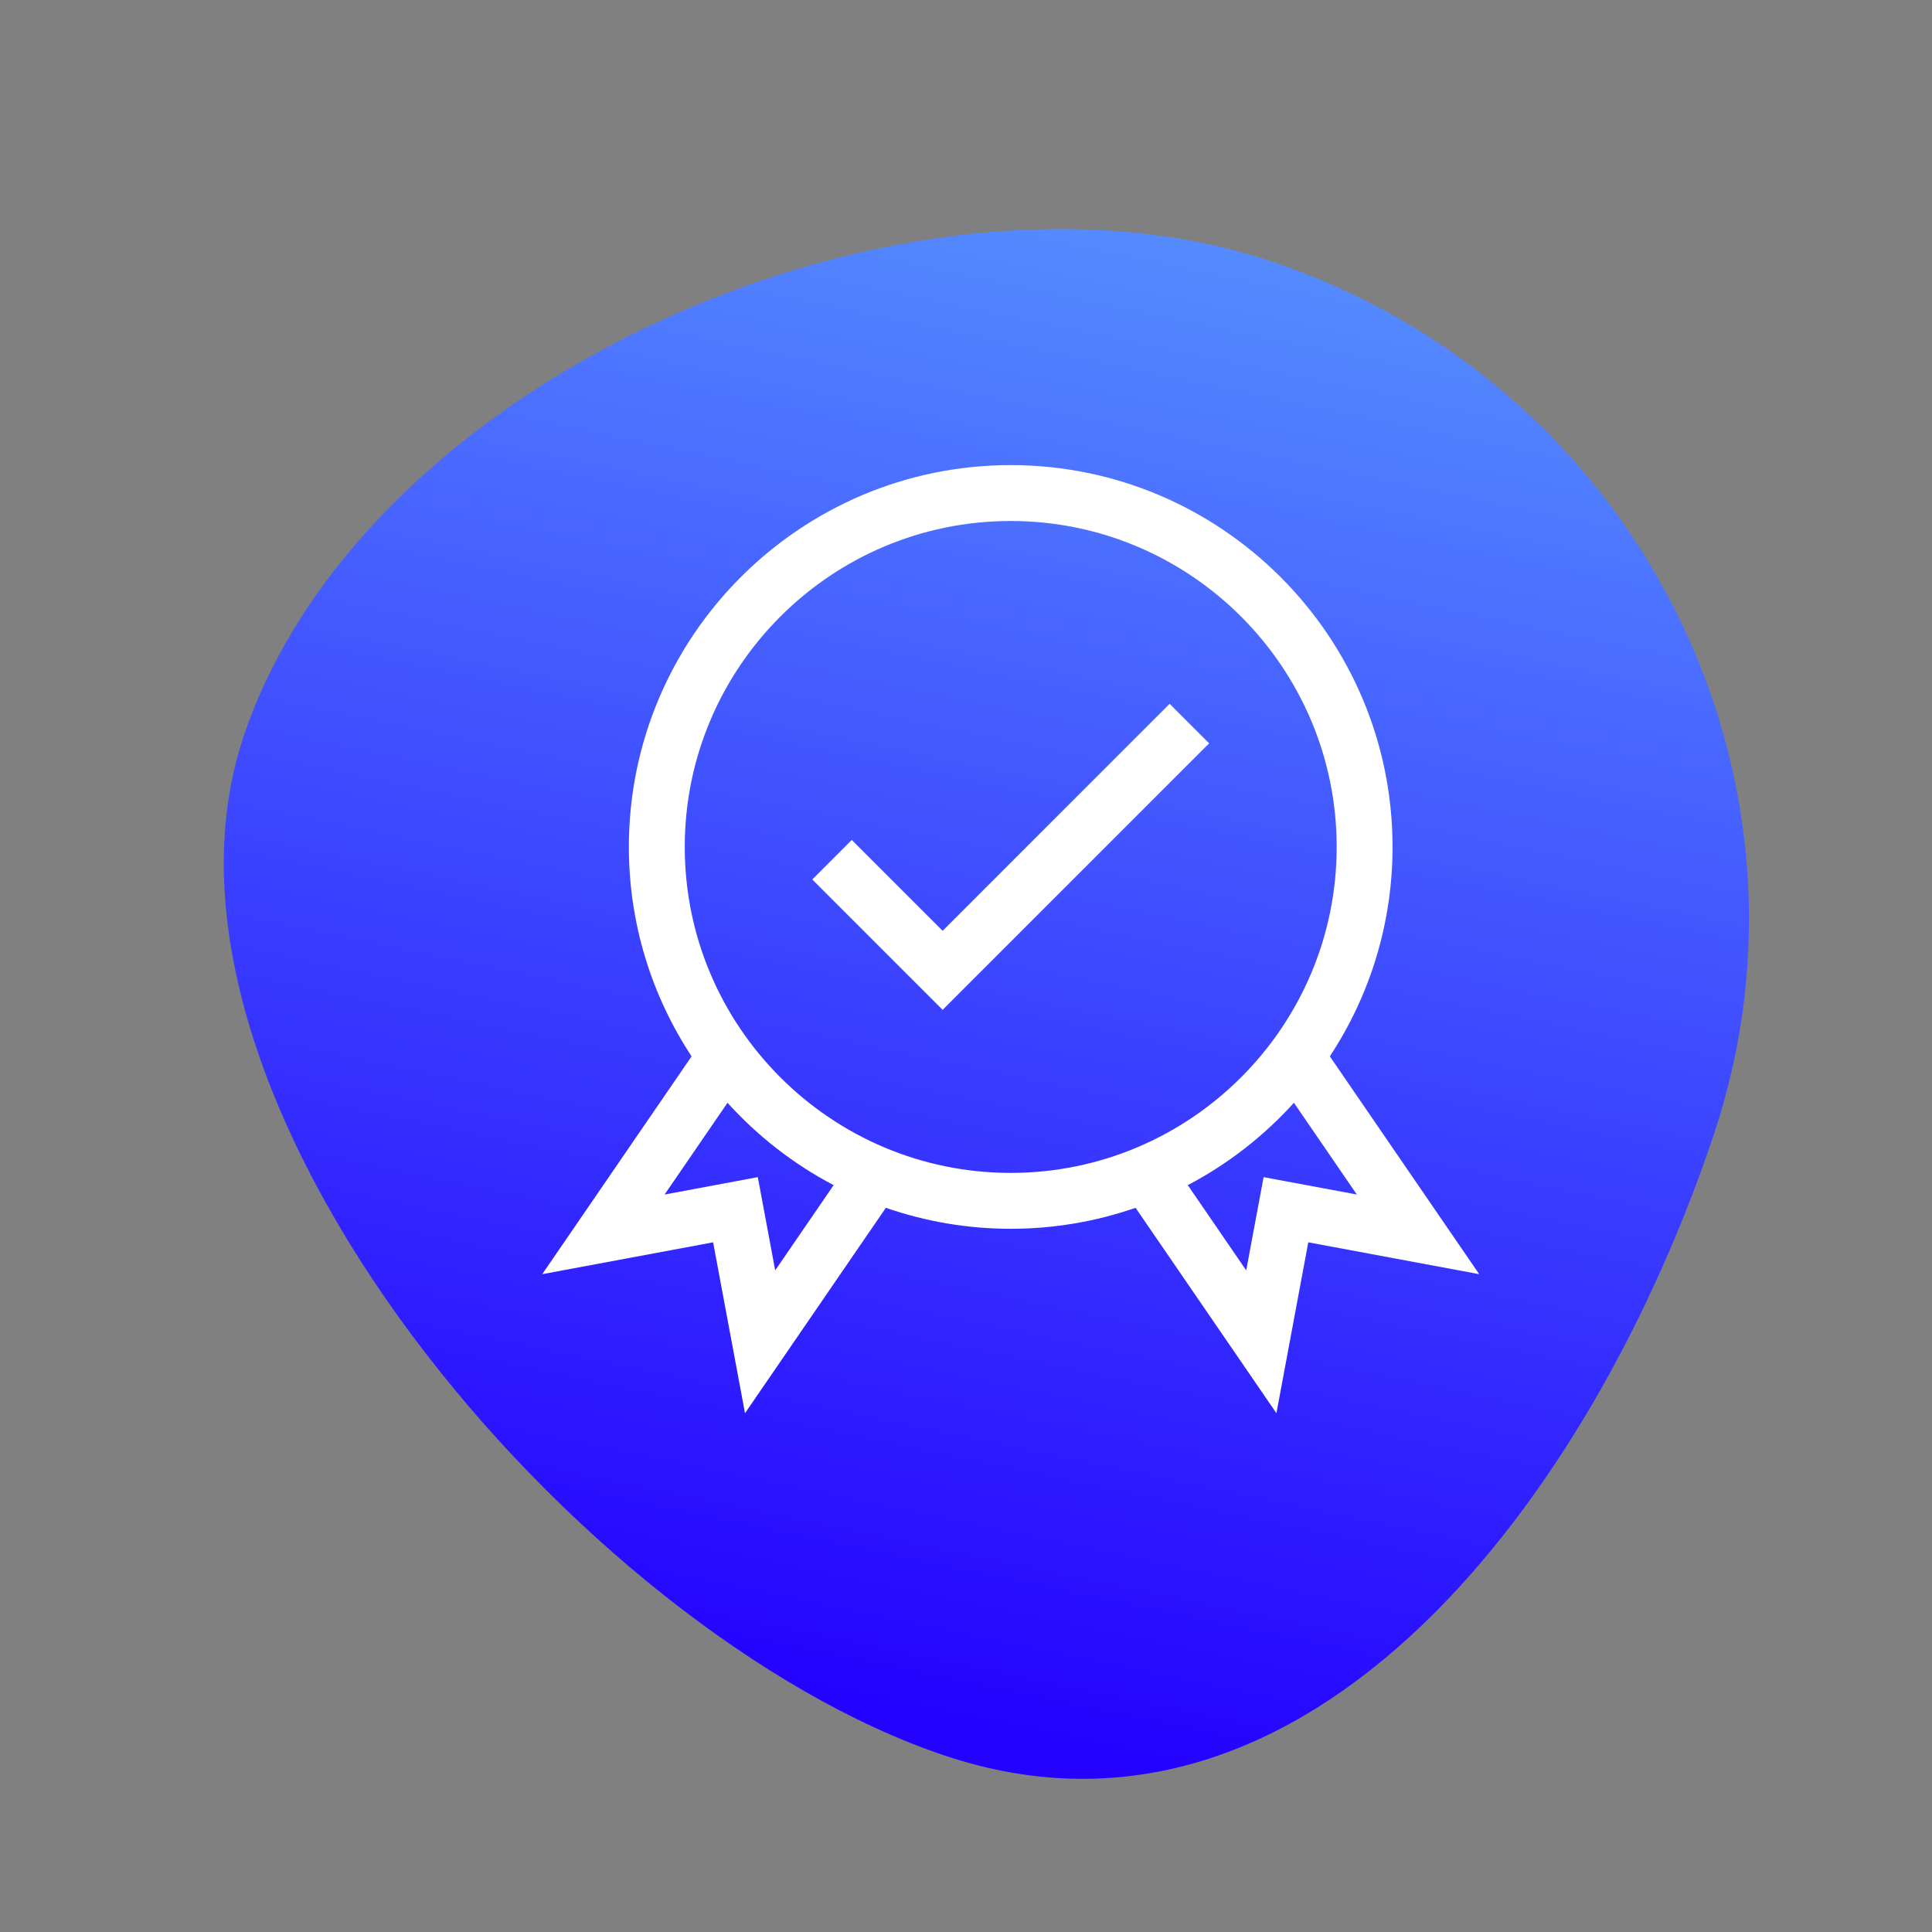
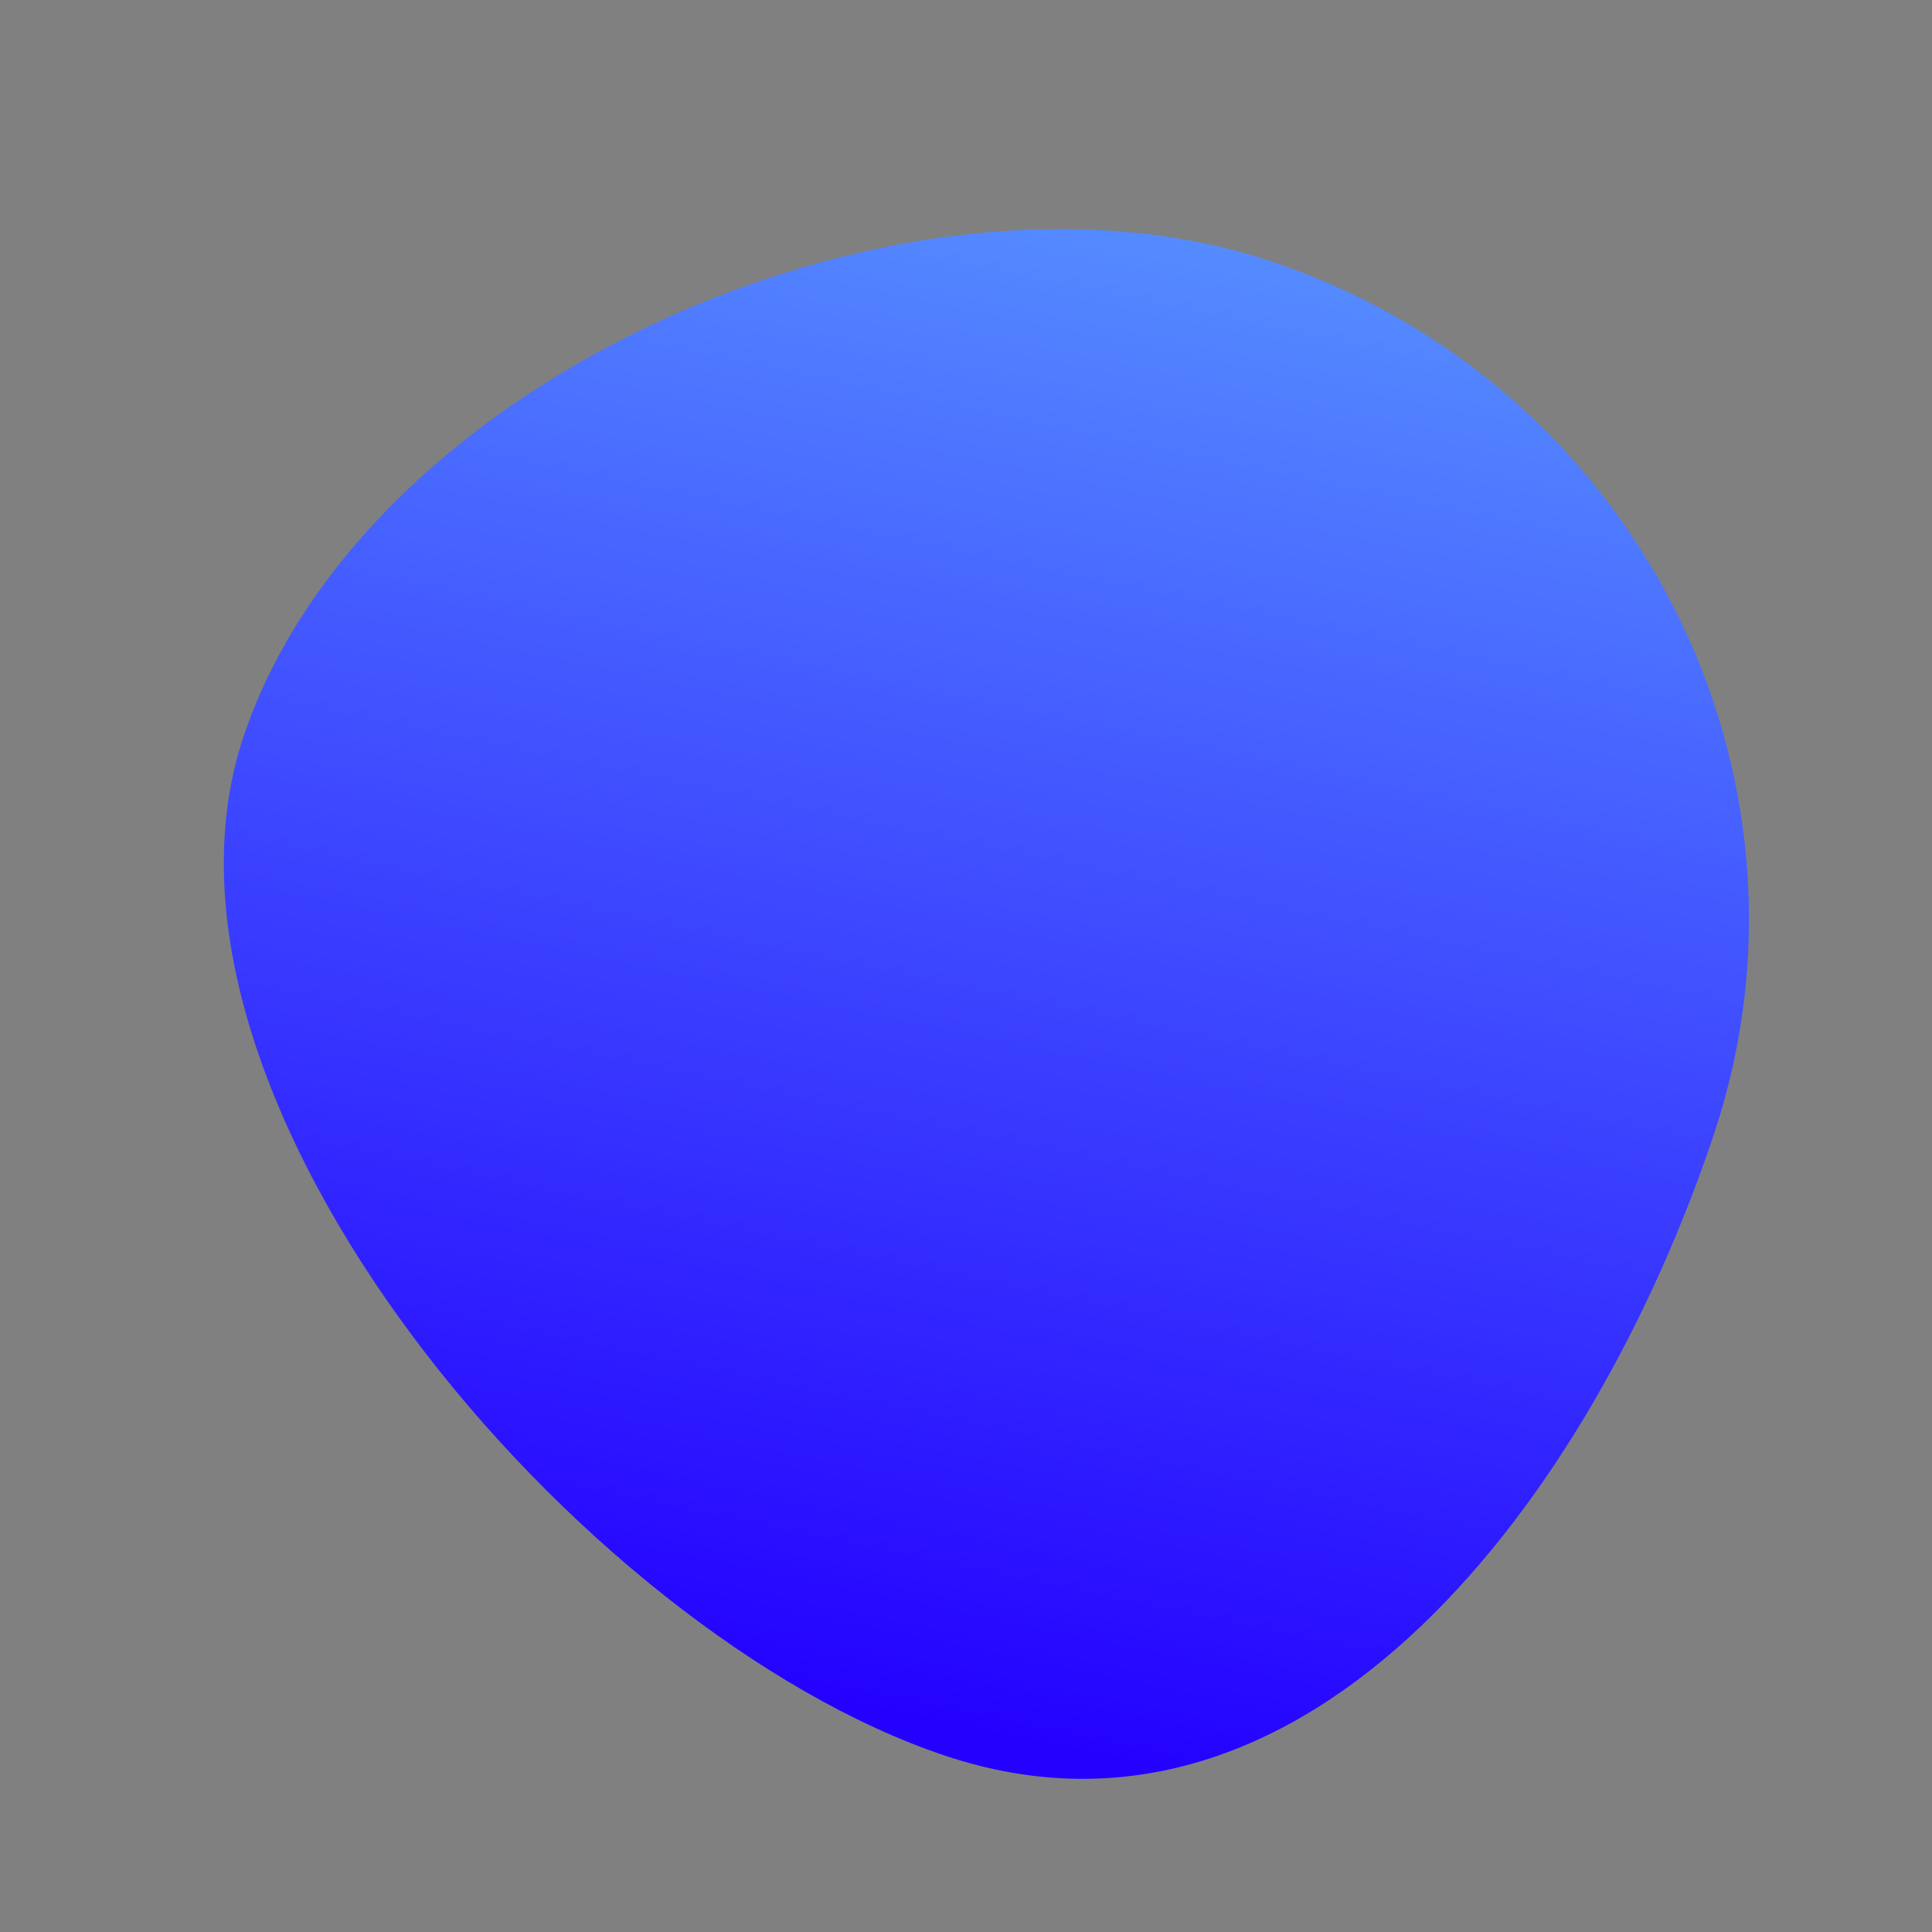
<svg xmlns="http://www.w3.org/2000/svg" width="108" height="108" viewBox="0 0 108 108" fill="none">
  <rect x="0" y="0" width="108" height="108" fill="#808080" stroke="none" />
  <path d="M52.826 98.142C32.435 91.319 6.871 61.333 13.612 41.186C20.353 21.039 50.688 7.794 71.079 14.617C91.47 21.44 102.535 43.303 95.794 63.45C89.053 83.597 73.217 104.965 52.826 98.142Z" fill="url(#paint0_linear)" />
  <g clip-path="url(#clip0)">
-     <path d="M74.339 59.051C76.553 55.688 77.844 51.665 77.844 47.345C77.844 35.575 68.269 26 56.499 26C44.73 26 35.154 35.575 35.154 47.345C35.154 51.665 36.446 55.688 38.66 59.051L30.311 71.227L39.864 69.446L41.646 79L49.52 67.517C51.708 68.276 54.056 68.69 56.499 68.69C58.943 68.69 61.291 68.276 63.479 67.517L71.353 79L73.134 69.446L82.688 71.227L74.339 59.051ZM43.334 71.014L42.362 65.803L37.151 66.775L40.668 61.646C42.352 63.509 44.36 65.073 46.6 66.251L43.334 71.014ZM38.278 47.345C38.278 37.298 46.452 29.124 56.499 29.124C66.547 29.124 74.721 37.298 74.721 47.345C74.721 57.392 66.547 65.566 56.499 65.566C46.452 65.566 38.278 57.392 38.278 47.345V47.345ZM70.636 65.803L69.664 71.014L66.398 66.251C68.639 65.073 70.647 63.509 72.331 61.646L75.847 66.774L70.636 65.803Z" fill="white" />
-     <path d="M52.694 52.033L47.615 46.954L45.407 49.163L52.694 56.45L67.592 41.553L65.383 39.344L52.694 52.033Z" fill="white" />
-   </g>
+     </g>
  <defs>
    <linearGradient id="paint0_linear" x1="-107.427" y1="-62.068" x2="-139.841" y2="93.726" gradientUnits="userSpaceOnUse">
      <stop stop-color="#6BCAFF" />
      <stop offset="0.774" stop-color="#2400FF" />
    </linearGradient>
    <clipPath id="clip0">
-       <rect x="30" y="26" width="53" height="53" fill="white" />
-     </clipPath>
+       </clipPath>
  </defs>
</svg>